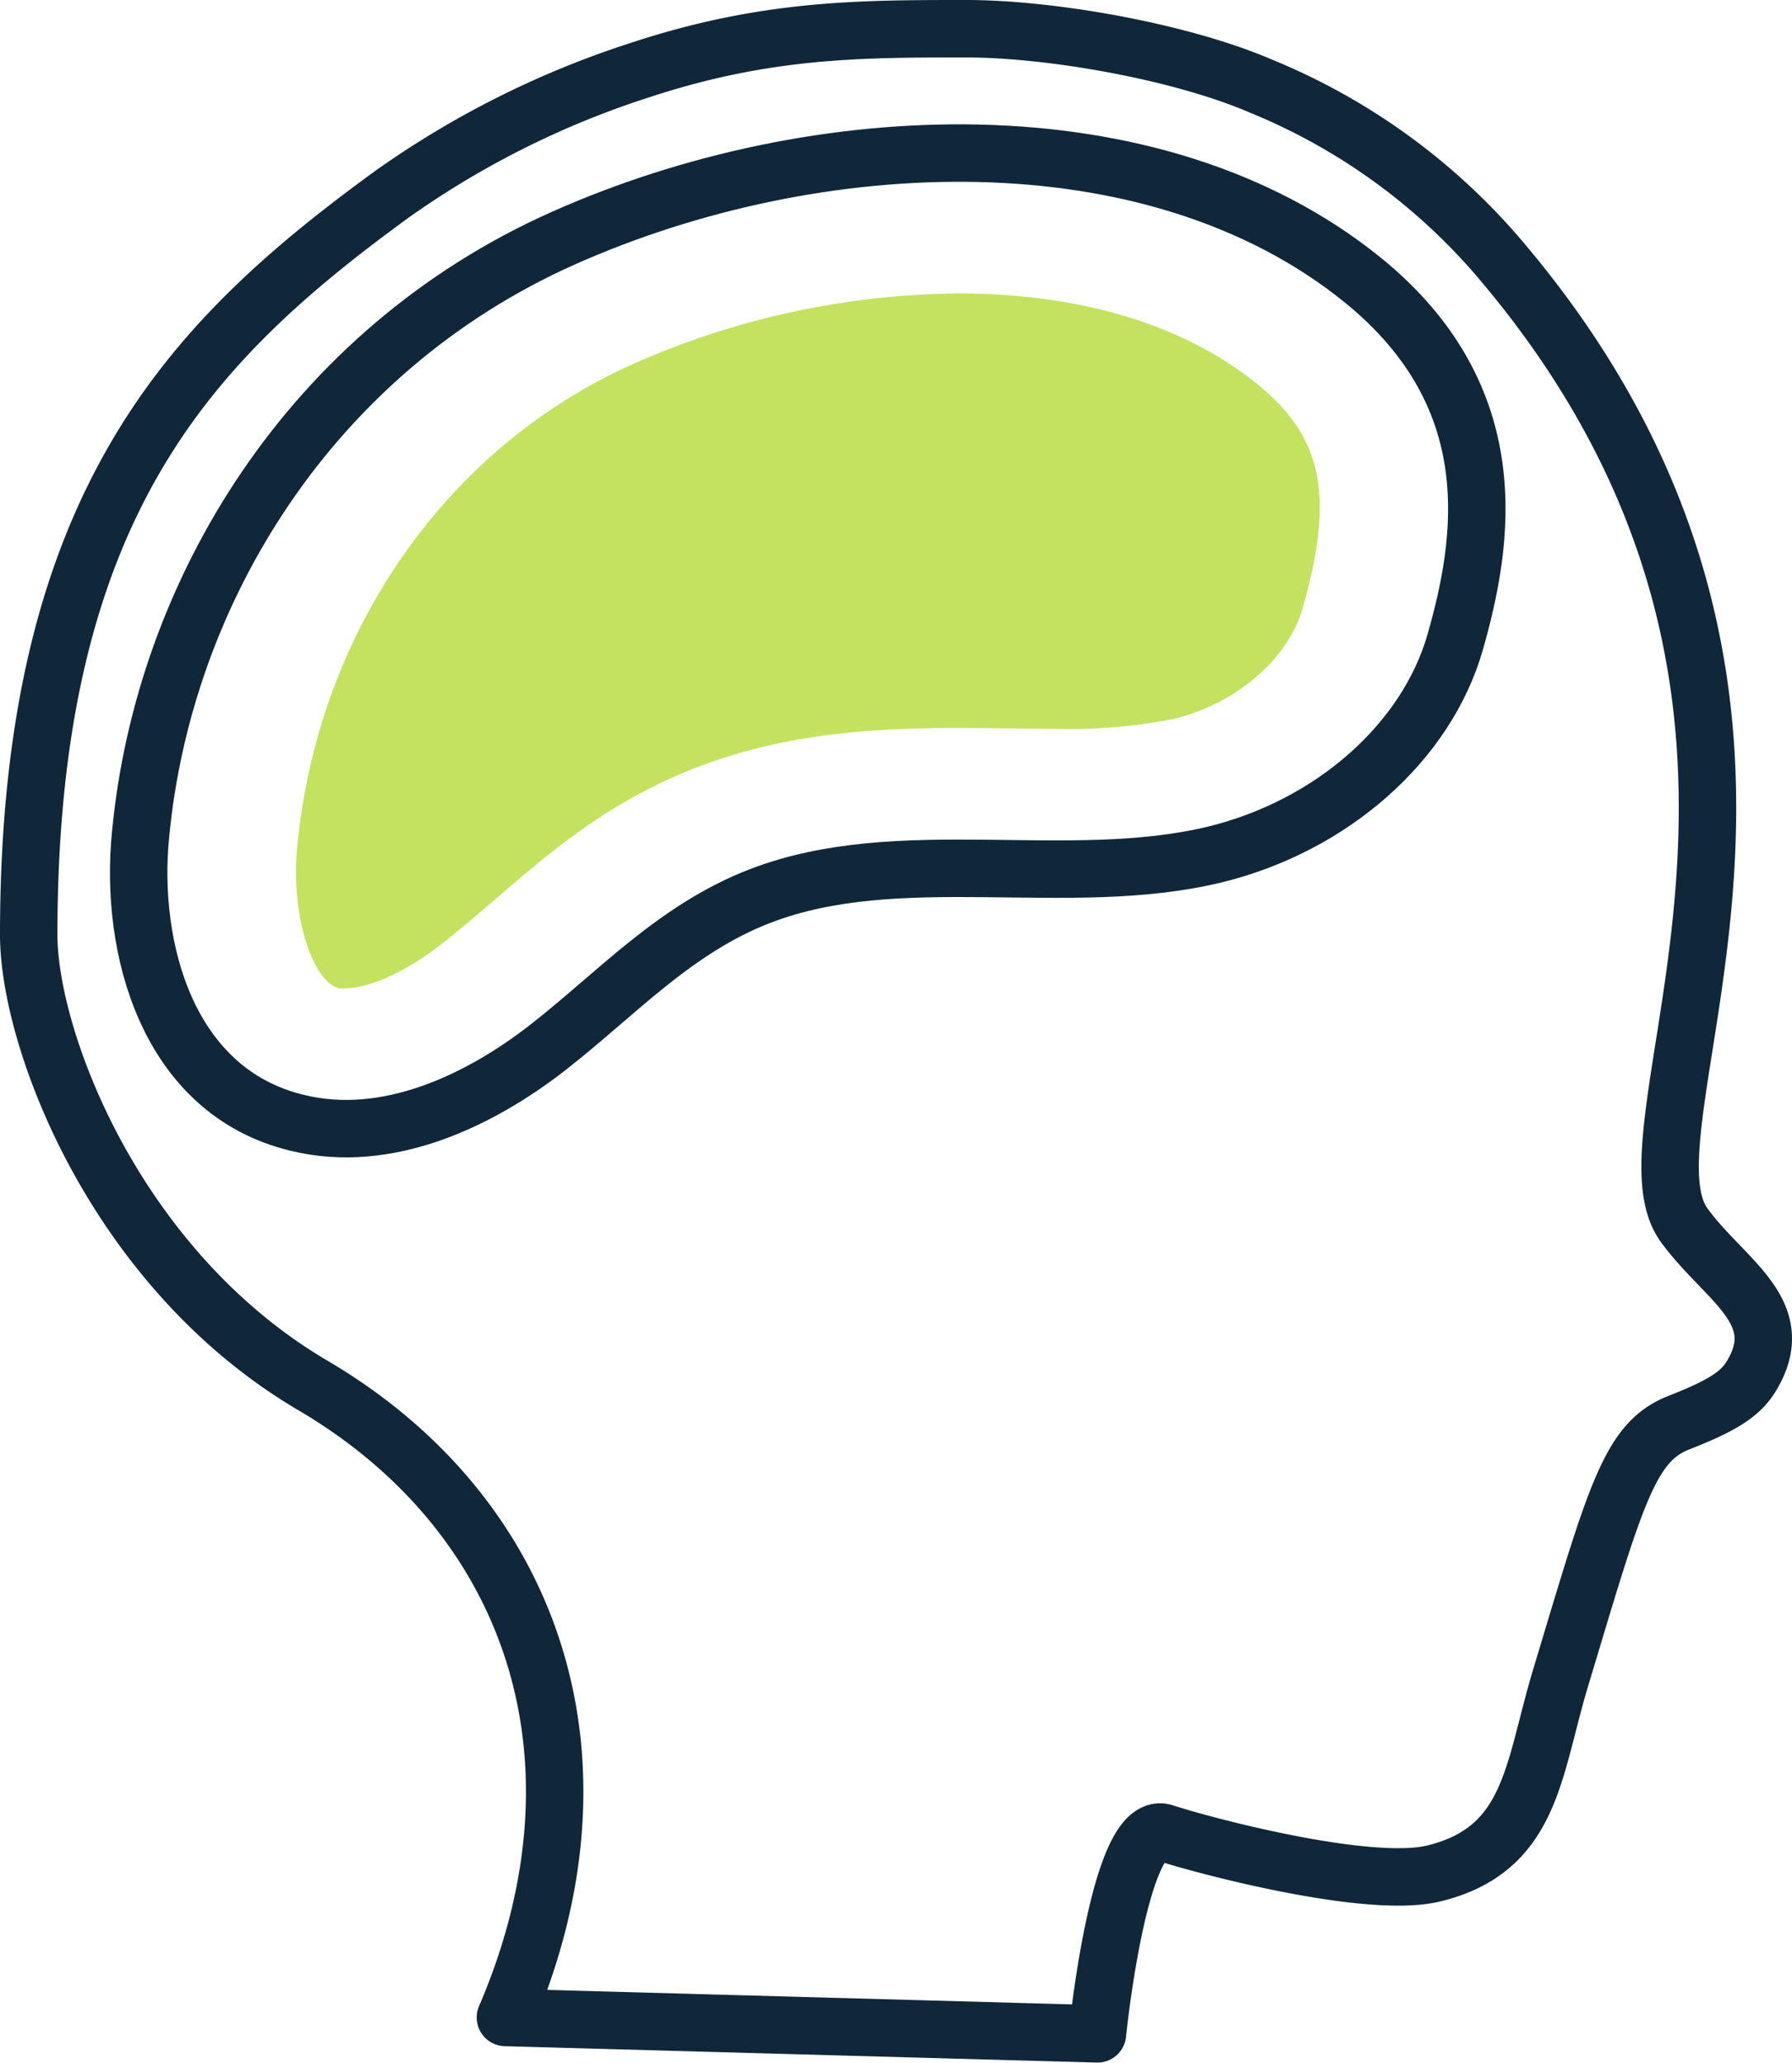
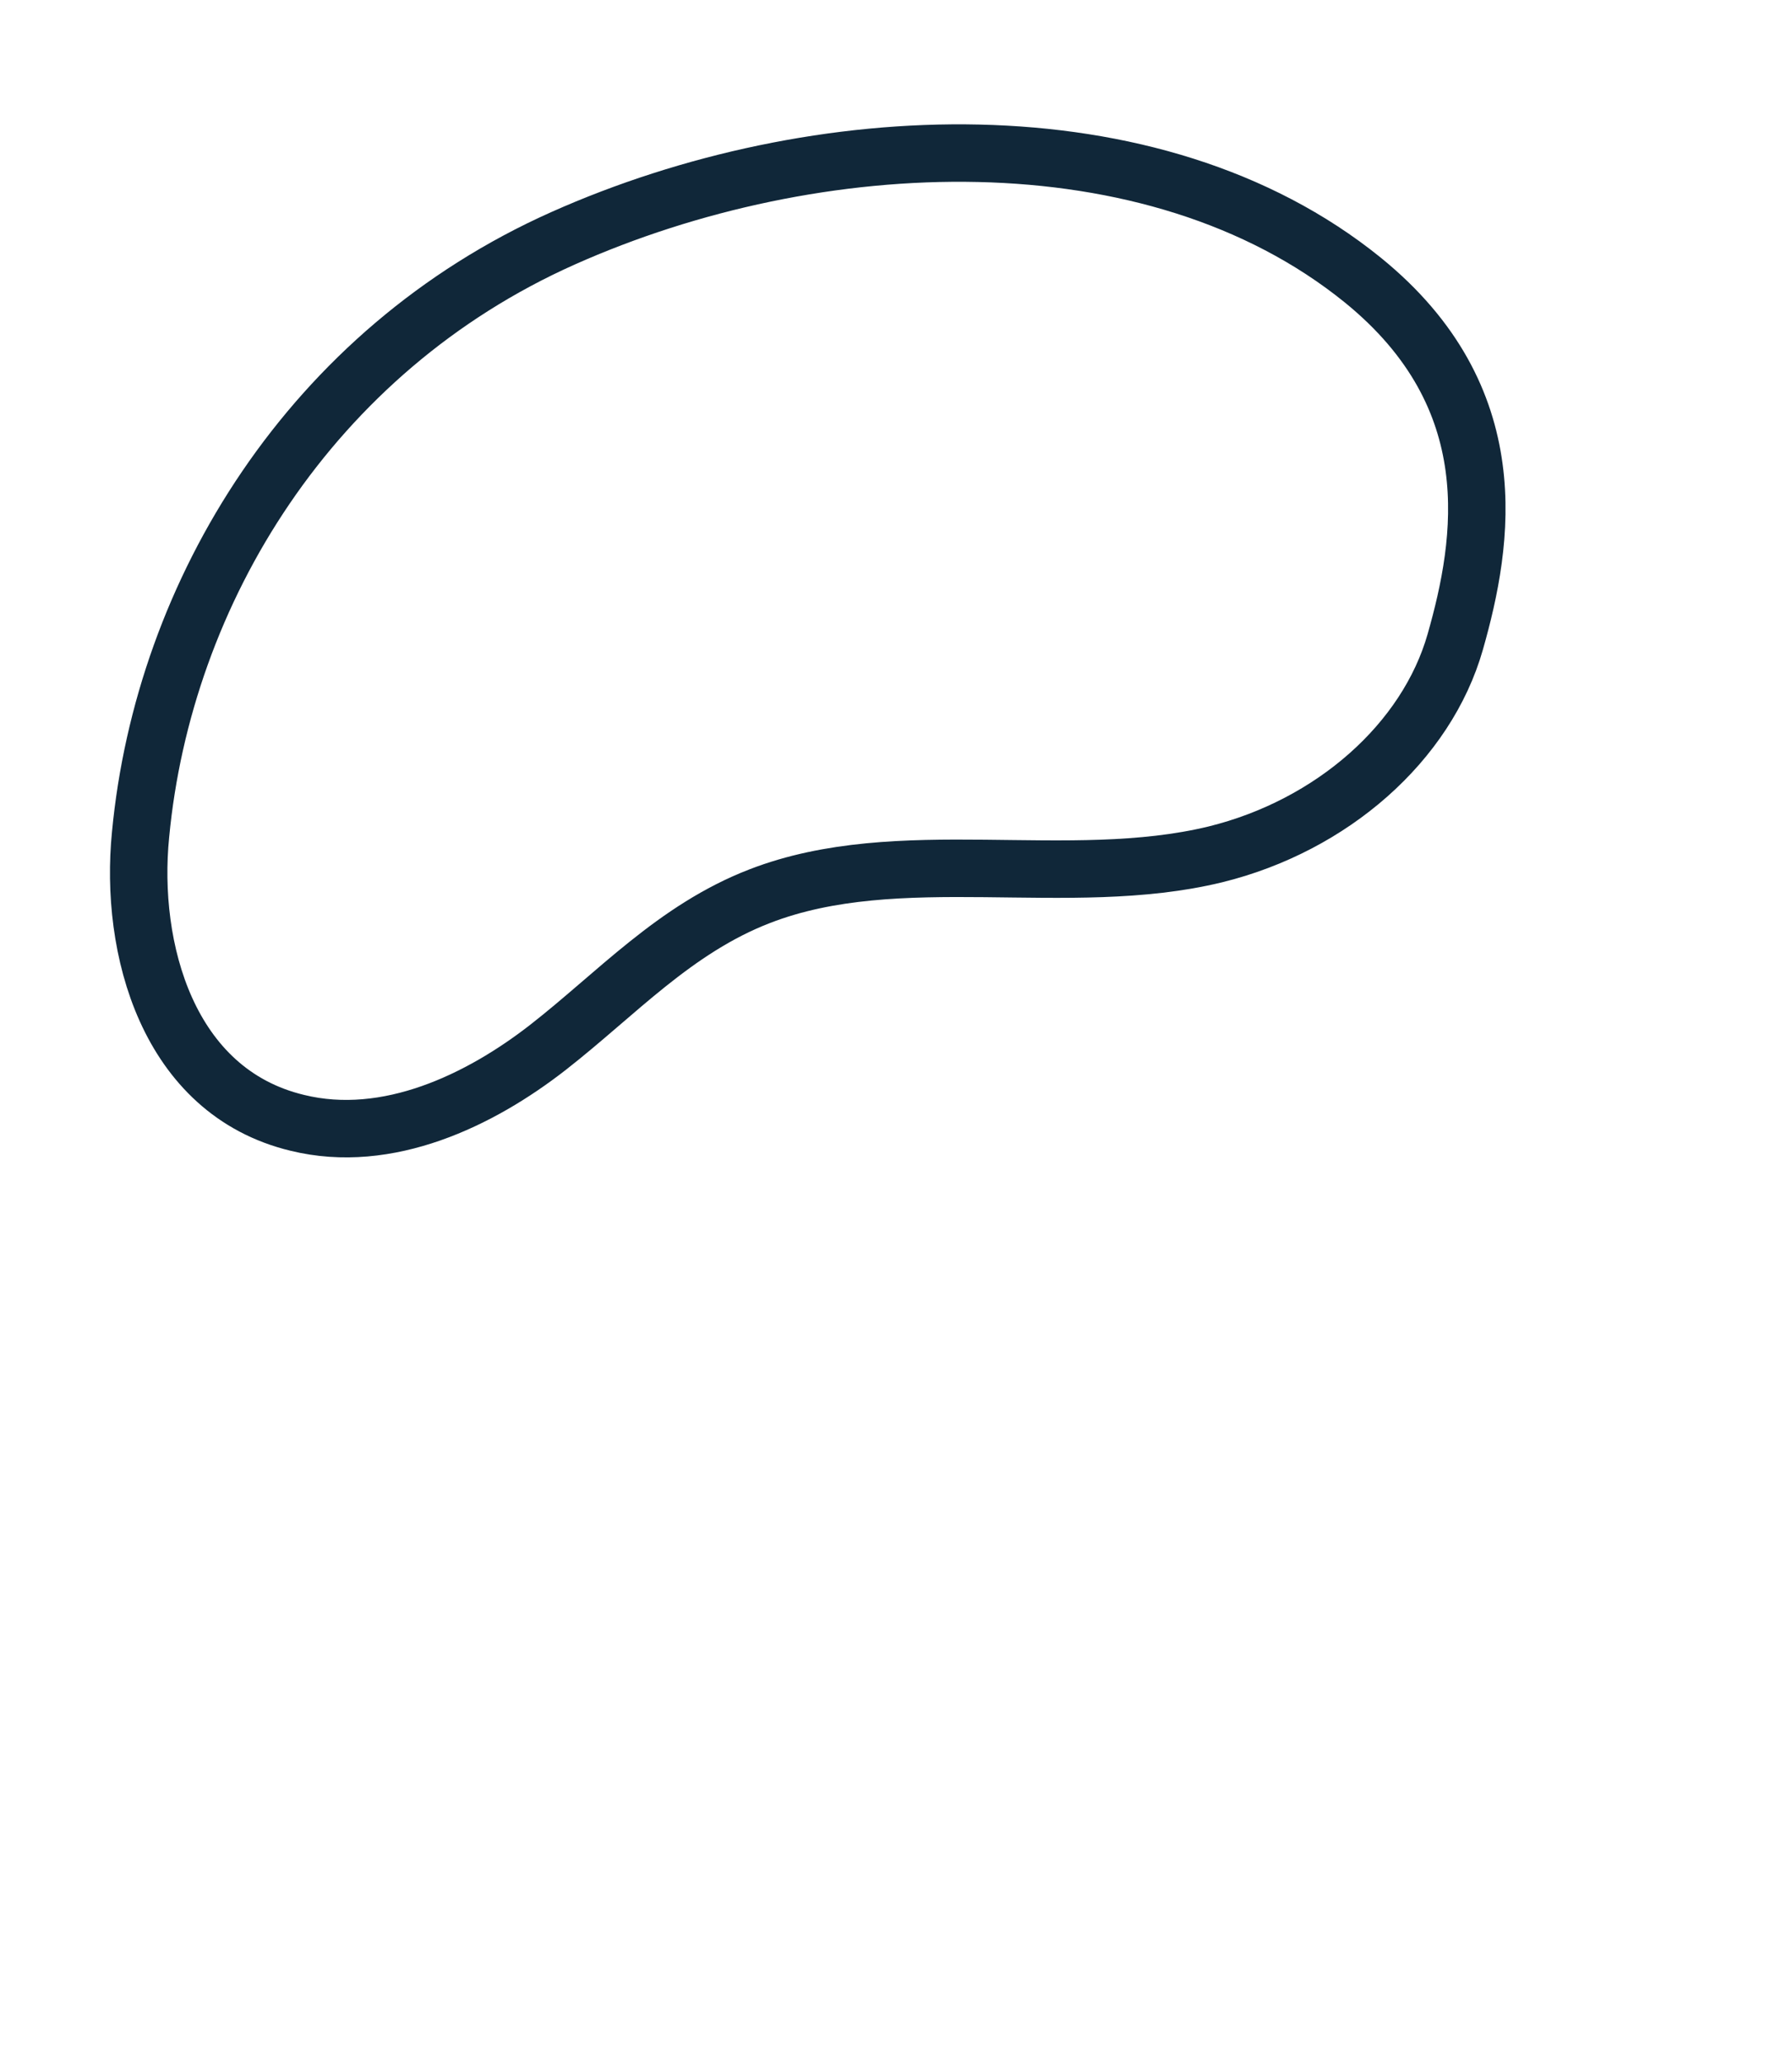
<svg xmlns="http://www.w3.org/2000/svg" viewBox="0 0 124.8 143.61">
  <defs>
    <style>.cls-1{fill:none;stroke:#102739;stroke-linecap:round;stroke-linejoin:round;stroke-width:4px;}.cls-2{fill:#c3e360;}</style>
  </defs>
  <g id="Layer_2" data-name="Layer 2">
    <g id="Layer_4" data-name="Layer 4">
      <path class="cls-1" d="M94.9,19.49C80.29,7.67,56.77,8.76,39.21,16.59S11.39,41.2,9.79,58.1C9,66,11.66,76,20.71,78.17,27,79.71,33.44,76.6,38.18,72.9S47,64.67,52.91,62.39c9.7-3.76,21.47-.42,31.73-2.91,8.13-2,14.72-7.81,16.71-14.8S105,27.68,94.9,19.49Z" />
-       <path class="cls-2" d="M24.1,68.8a2.57,2.57,0,0,1-.5,0c-1.73-.43-3.38-4.81-2.9-9.83C22.11,44,31.08,31.14,44.11,25.33a57,57,0,0,1,22.67-4.9c5.92,0,14.32,1.09,20.77,6.3,4.57,3.7,5.4,7.76,3.19,15.54-1,3.6-4.63,6.72-9,7.78a37.48,37.48,0,0,1-8.26.69s-5.53-.06-6.69-.06c-5.81,0-12,.33-18.28,2.75S38.1,59.51,34.29,62.78c-1.1.94-2.19,1.88-3.32,2.77C27.9,68,25.35,68.8,24.1,68.8Z" />
    </g>
    <g id="Layer_5" data-name="Layer 5">
-       <path class="cls-1" d="M117.28,85.28c-5.16-7.11,13.24-36-12.35-66.68A43.46,43.46,0,0,0,87.83,6C82.27,3.6,73.22,2,67.29,2c-7.43,0-14,0-22.78,2.9a63.28,63.28,0,0,0-17.25,8.65C13.43,23.64,2,35,2,65.08c0,7.26,6,23.26,19.79,31.37,15.31,9,21.19,25.9,13.41,44l41.23,1.14s1.51-15,4.66-14c2.67.88,14.17,3.94,18.74,2.84,6.86-1.66,6.92-7.21,8.84-13.57,3.84-12.74,4.78-16.45,8.23-17.81,3.06-1.2,4.34-2,5.11-3.32C124.65,91.28,120.06,89.11,117.28,85.28Z" />
-     </g>
+       </g>
  </g>
</svg>